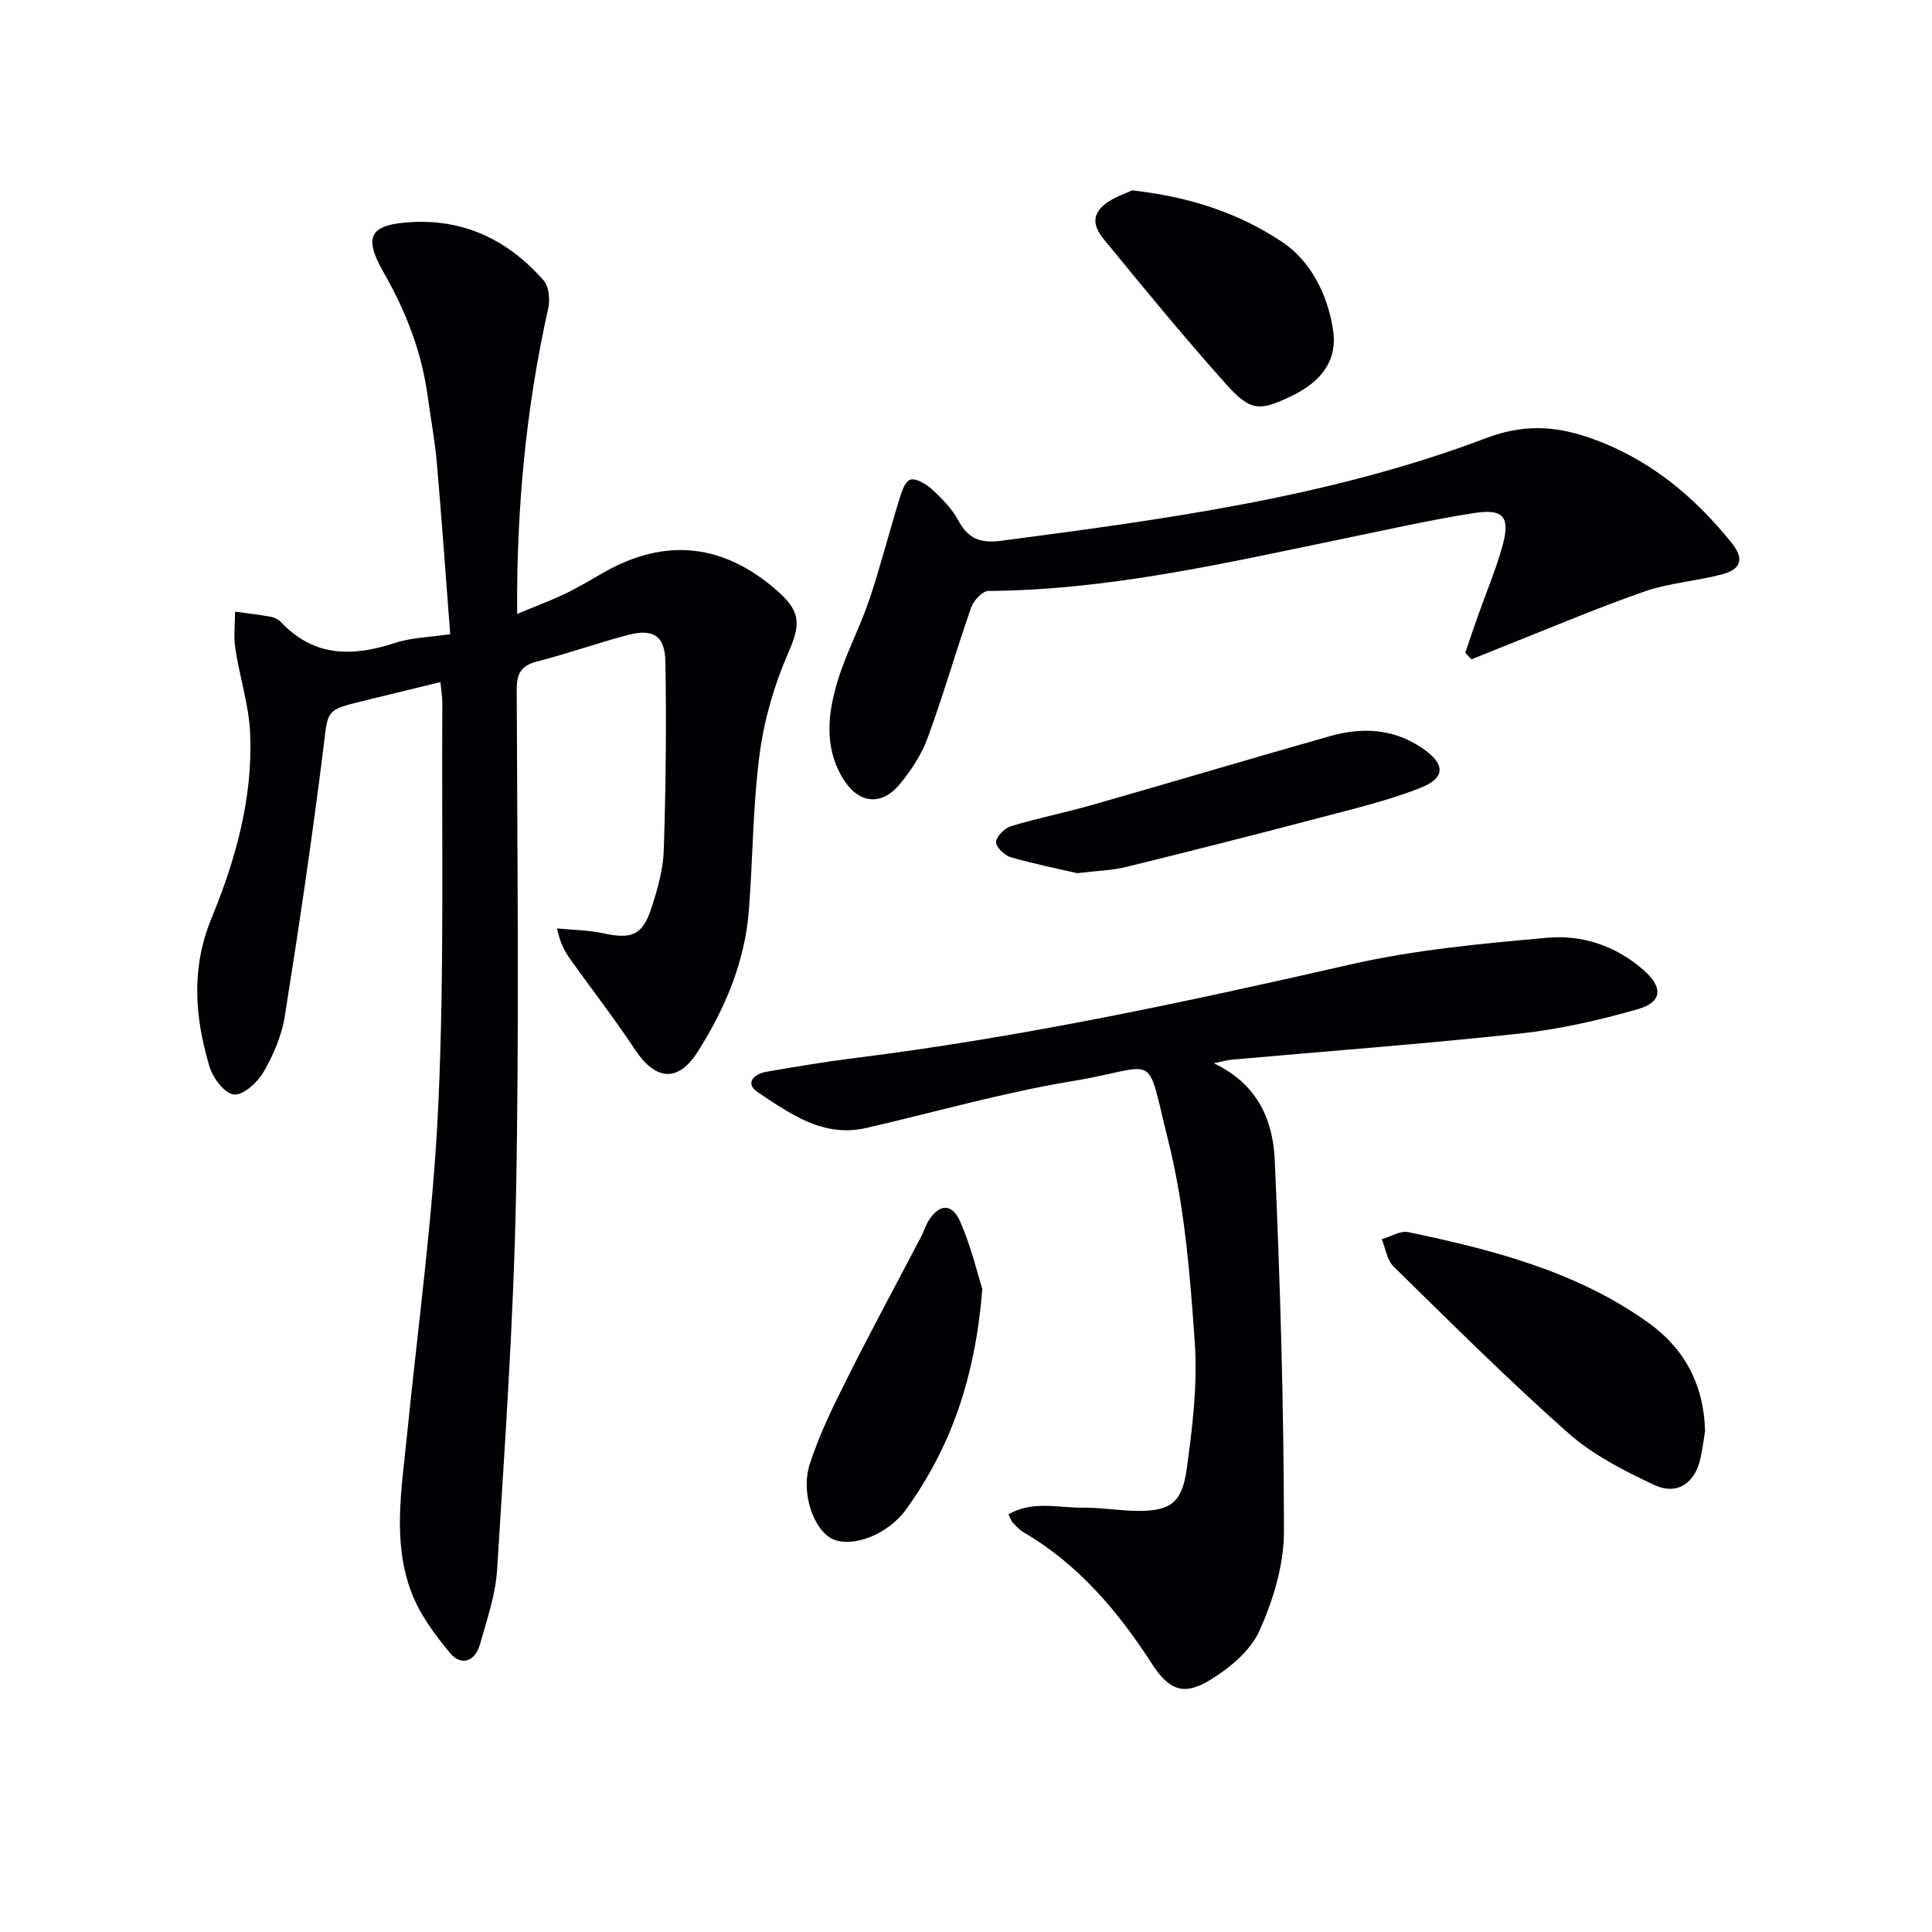
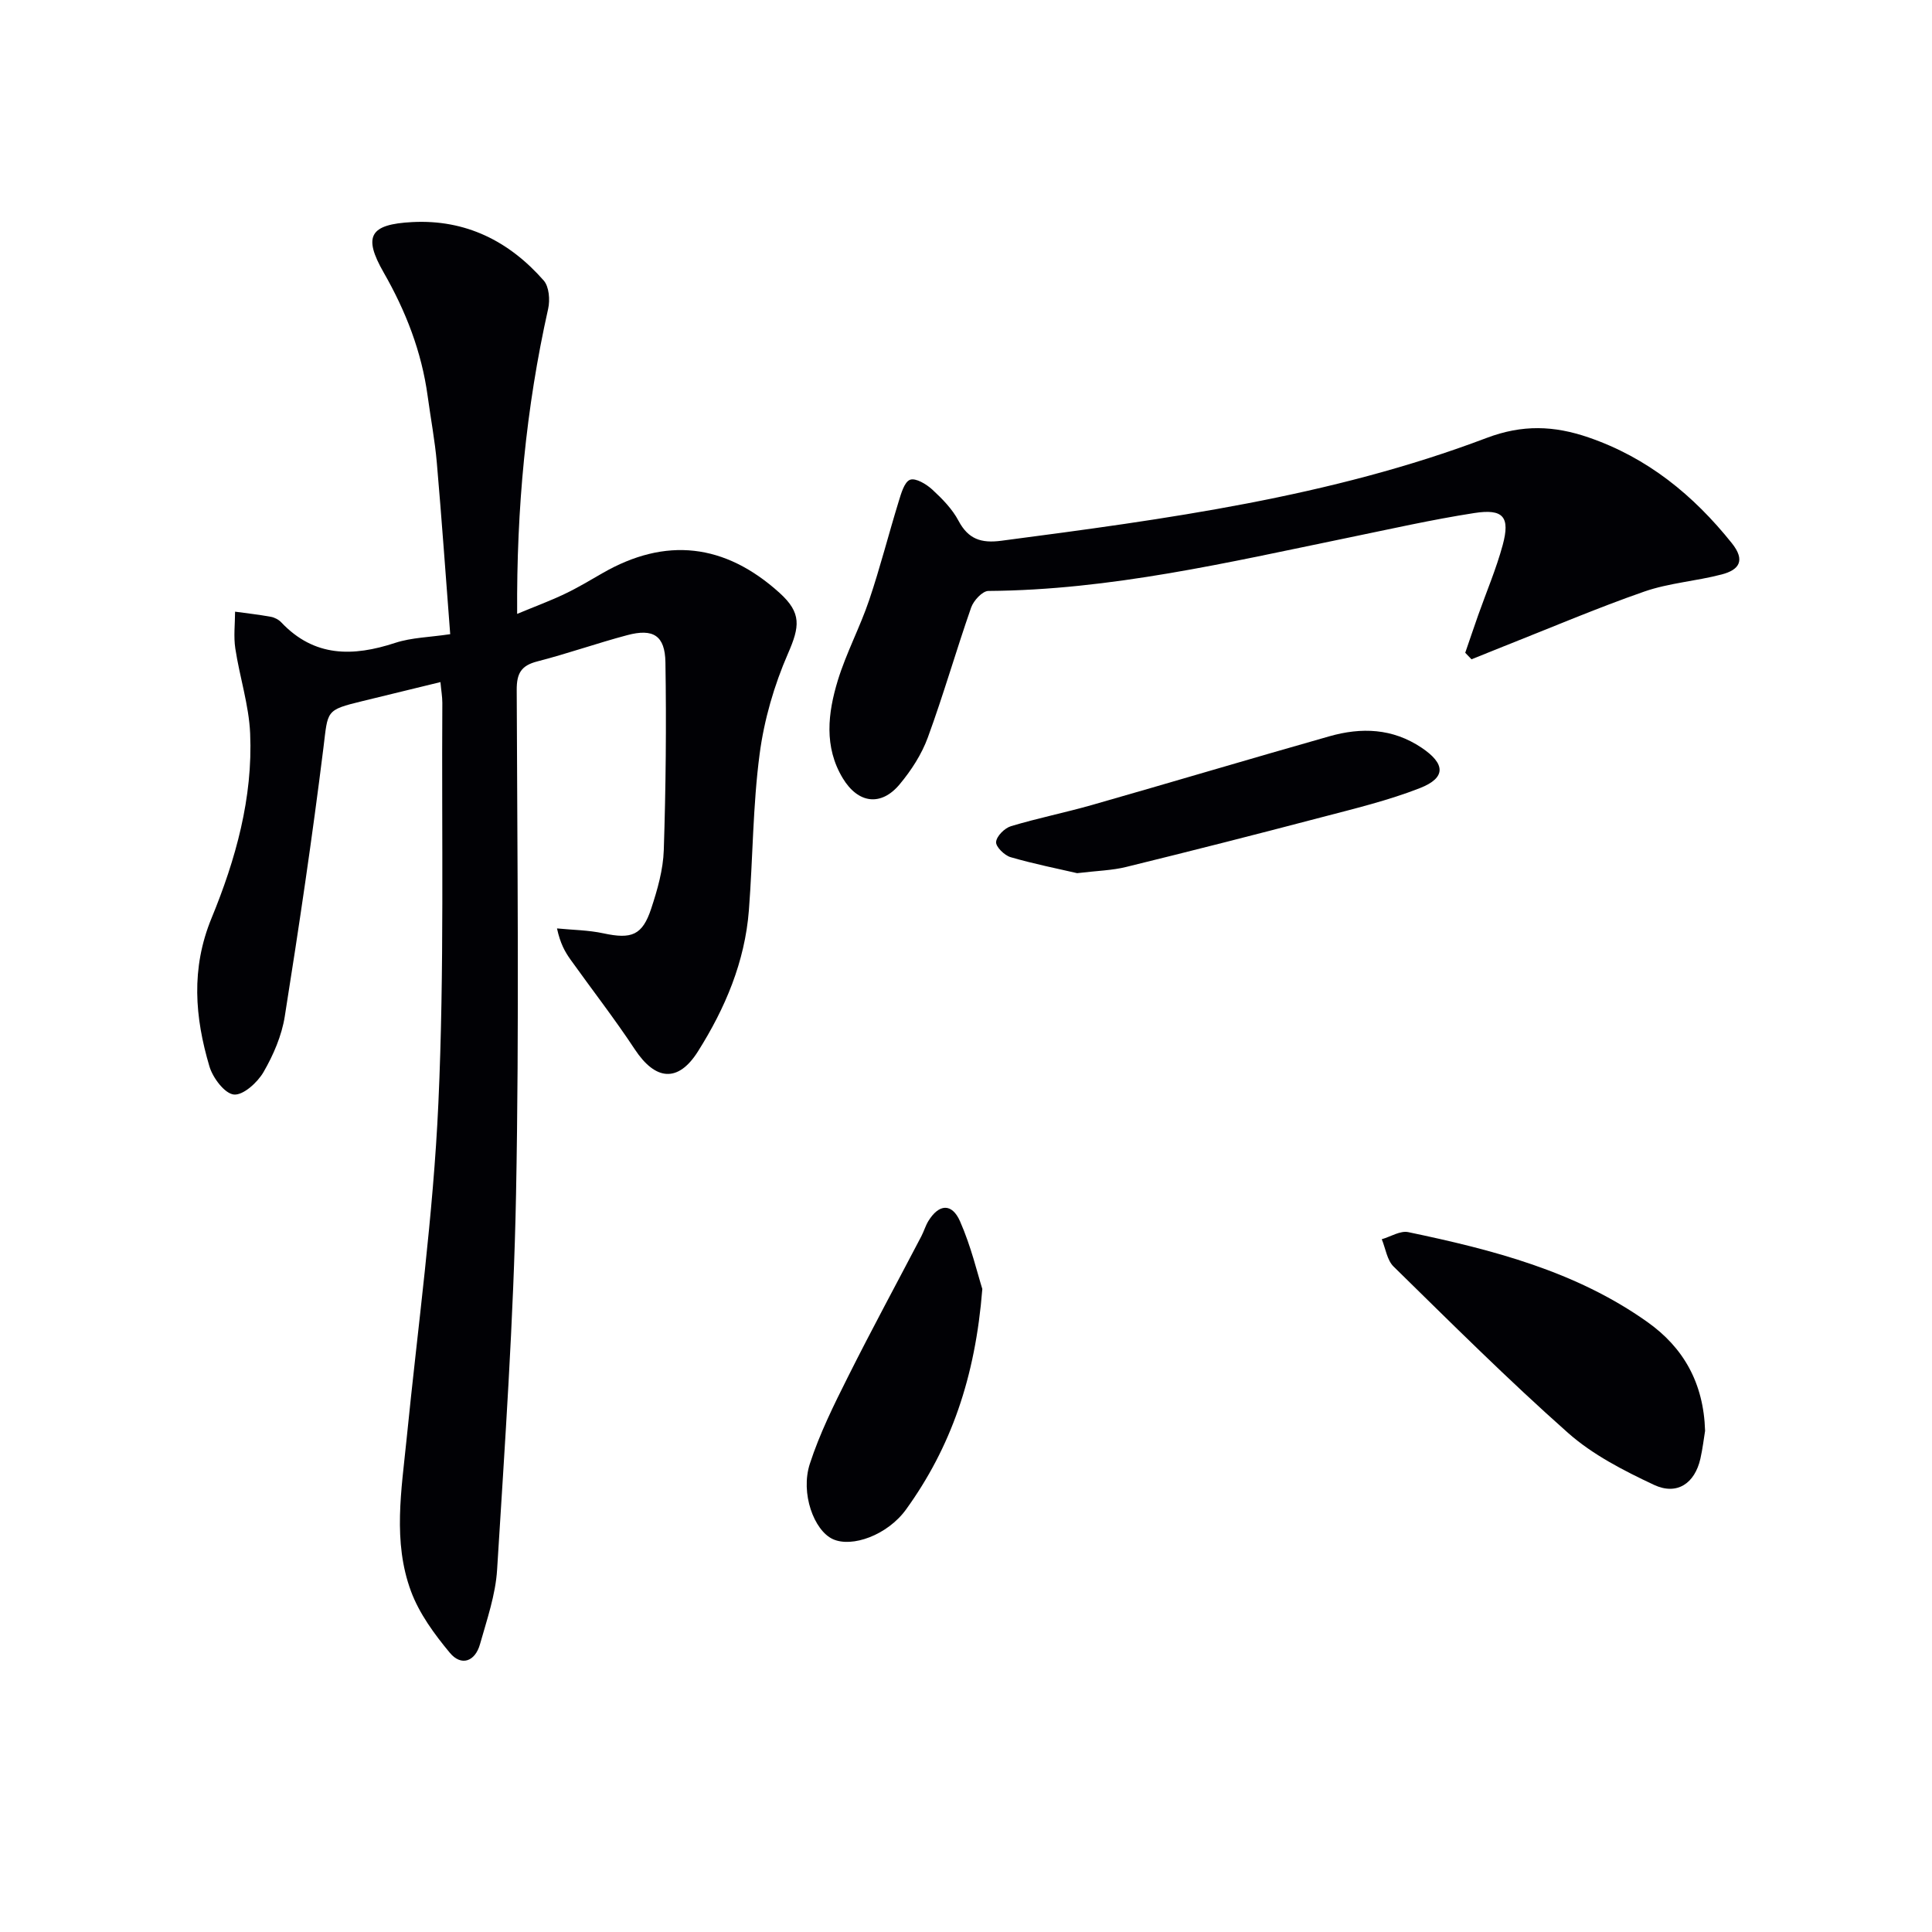
<svg xmlns="http://www.w3.org/2000/svg" enable-background="new 0 0 400 400" viewBox="0 0 400 400">
  <g fill="#010105">
    <path d="m91.19 141.22c-5.85 1.43-11 2.69-16.16 3.94-7.69 1.87-7.11 1.94-8.07 9.68-2.31 18.58-5.06 37.1-8 55.59-.63 4-2.36 8-4.4 11.53-1.25 2.16-4.22 4.85-6.14 4.65s-4.36-3.46-5.06-5.82c-3.02-10.18-3.86-20.24.43-30.68 5-12.15 8.58-24.92 8-38.27-.26-5.89-2.18-11.69-3.07-17.57-.38-2.49-.06-5.08-.05-7.63 2.47.34 4.95.61 7.4 1.06.78.14 1.64.59 2.18 1.17 6.84 7.22 14.84 7.1 23.57 4.23 3.39-1.11 7.12-1.16 11.39-1.8-.93-12.07-1.75-23.79-2.77-35.5-.4-4.62-1.28-9.21-1.9-13.81-1.25-9.17-4.51-17.55-9.11-25.58-4.33-7.56-2.83-9.97 5.91-10.43 11.09-.58 20.08 3.95 27.23 12.1 1.12 1.27 1.33 4.02.92 5.85-4.6 20.53-6.56 41.3-6.42 63.17 3.6-1.5 6.77-2.67 9.82-4.12 2.7-1.28 5.27-2.83 7.86-4.32 13.06-7.52 25.31-6.16 36.65 4.09 4.61 4.17 4.17 6.99 1.75 12.55-2.87 6.57-4.95 13.74-5.88 20.84-1.41 10.68-1.39 21.55-2.22 32.32-.83 10.67-4.91 20.3-10.55 29.23-4.1 6.5-8.79 6.04-13.06-.42-4.19-6.35-8.88-12.38-13.31-18.58-1.14-1.6-2.13-3.32-2.81-6.47 3.22.32 6.49.34 9.63 1.02 5.79 1.24 8.05.43 9.88-5.14 1.29-3.91 2.47-8.04 2.6-12.11.42-12.94.55-25.91.34-38.86-.09-5.56-2.53-7.06-7.9-5.63-6.25 1.66-12.37 3.83-18.63 5.44-3.35.86-4.27 2.47-4.26 5.89.12 34.82.53 69.66-.14 104.47-.5 25.92-2.32 51.81-3.92 77.69-.32 5.2-2.11 10.34-3.54 15.42-1.01 3.6-3.88 4.64-6.25 1.78-3.2-3.85-6.33-8.12-8.04-12.74-3.81-10.28-1.96-21-.9-31.59 2.31-23.14 5.52-46.23 6.57-69.43 1.26-27.59.65-55.27.82-82.92 0-1.24-.23-2.52-.39-4.29z" />
-     <path d="m251.3 220.13c9.32 4.43 12.27 12.06 12.63 20.11 1.13 25.59 1.88 51.21 1.9 76.82.01 6.89-2.21 14.16-5.05 20.53-1.85 4.16-6.18 7.76-10.25 10.24-5.47 3.34-8.51 2.1-12.05-3.38-7.03-10.89-15.23-20.59-26.6-27.23-.84-.49-1.53-1.27-2.21-1.99-.31-.33-.44-.83-.88-1.7 5.05-2.93 10.39-1.31 15.49-1.38 3.64-.05 7.28.61 10.93.66 6.94.1 9.5-1.52 10.47-8.57 1.2-8.69 2.29-17.59 1.69-26.27-.98-14.03-2.11-28.28-5.51-41.85-4.8-19.16-1.6-15.3-19.82-12.29-14.37 2.38-28.45 6.42-42.67 9.7-8.93 2.06-15.74-2.93-22.46-7.38-2.75-1.82-.88-3.8 1.76-4.25 6.05-1.04 12.11-2.07 18.19-2.83 34.63-4.32 68.67-11.61 102.66-19.37 13.35-3.05 27.16-4.33 40.85-5.55 7.16-.64 14.08 1.62 19.83 6.62 4.1 3.56 4.1 6.69-1.17 8.19-7.94 2.26-16.1 4.13-24.3 5.02-19.83 2.15-39.73 3.63-59.6 5.4-.96.07-1.9.36-3.83.75z" />
    <path d="m303.36 135.15c.89-2.59 1.77-5.19 2.68-7.78 1.71-4.84 3.74-9.59 5.08-14.53 1.57-5.82.14-7.56-5.89-6.62-8.84 1.37-17.59 3.36-26.36 5.16-24.54 5.05-48.97 10.79-74.24 10.97-1.23.01-3.06 1.99-3.56 3.42-3.12 8.93-5.72 18.04-8.97 26.91-1.28 3.5-3.44 6.84-5.85 9.72-3.83 4.58-8.58 3.99-11.76-1.27-3.93-6.5-3.09-13.51-1.03-20.26 1.74-5.68 4.6-11.01 6.5-16.65 2.27-6.71 4.01-13.61 6.1-20.39.51-1.66 1.17-4.05 2.36-4.5 1.15-.43 3.37.9 4.6 2.03 2.06 1.9 4.14 4.02 5.43 6.46 2.03 3.83 4.72 4.68 8.84 4.14 34.06-4.47 68.13-9.03 100.47-21.28 7.47-2.83 14-2.56 21.12-.12 12.23 4.2 21.71 11.94 29.68 21.9 2.89 3.62 1.47 5.54-2.09 6.47-5.29 1.39-10.89 1.76-16.02 3.54-9.85 3.43-19.45 7.53-29.15 11.36-2.22.88-4.43 1.78-6.64 2.67-.44-.45-.87-.9-1.3-1.35z" />
    <path d="m353.02 296.24c-.25 1.51-.5 3.67-.97 5.76-1.16 5.12-4.84 7.66-9.62 5.42-6.25-2.94-12.67-6.22-17.78-10.75-12.45-11.03-24.24-22.8-36.12-34.44-1.36-1.33-1.66-3.75-2.45-5.66 1.84-.53 3.84-1.82 5.49-1.47 17.44 3.65 34.66 8.07 49.48 18.59 7.45 5.27 11.67 12.59 11.97 22.55z" />
    <path d="m203.38 266.87c-1.46 18.41-6.54 32.81-15.77 45.62-3.85 5.34-11.23 8-15.2 6.16-3.88-1.8-6.73-9.48-4.74-15.59 2.02-6.22 4.97-12.18 7.92-18.06 4.89-9.76 10.1-19.36 15.16-29.04.54-1.03.86-2.18 1.46-3.16 2.18-3.55 4.87-3.78 6.56.07 2.3 5.22 3.62 10.87 4.61 14z" />
-     <path d="m234.37 39.41c12.36 1.36 22.36 4.9 31 10.62 5.99 3.96 9.58 10.99 10.66 18.53.83 5.81-2.19 10.28-8.37 13.3-6.88 3.36-8.71 3.38-13.9-2.42-8.18-9.15-16-18.63-23.77-28.13-1.87-2.29-4.89-5.19-2.03-8.29 1.88-2.04 5.06-2.89 6.41-3.61z" />
    <path d="m223.01 180.78c-3.86-.9-8.88-1.89-13.77-3.31-1.28-.37-3.1-2.16-3.01-3.15.1-1.21 1.77-2.88 3.09-3.27 5.54-1.67 11.24-2.81 16.81-4.4 16.39-4.68 32.72-9.56 49.11-14.21 6.61-1.88 13.05-1.67 19.06 2.35 4.96 3.32 5.16 6.24-.35 8.39-6.58 2.57-13.53 4.24-20.39 6.04-13.44 3.53-26.9 6.96-40.39 10.27-2.88.72-5.91.78-10.16 1.29z" />
  </g>
</svg>